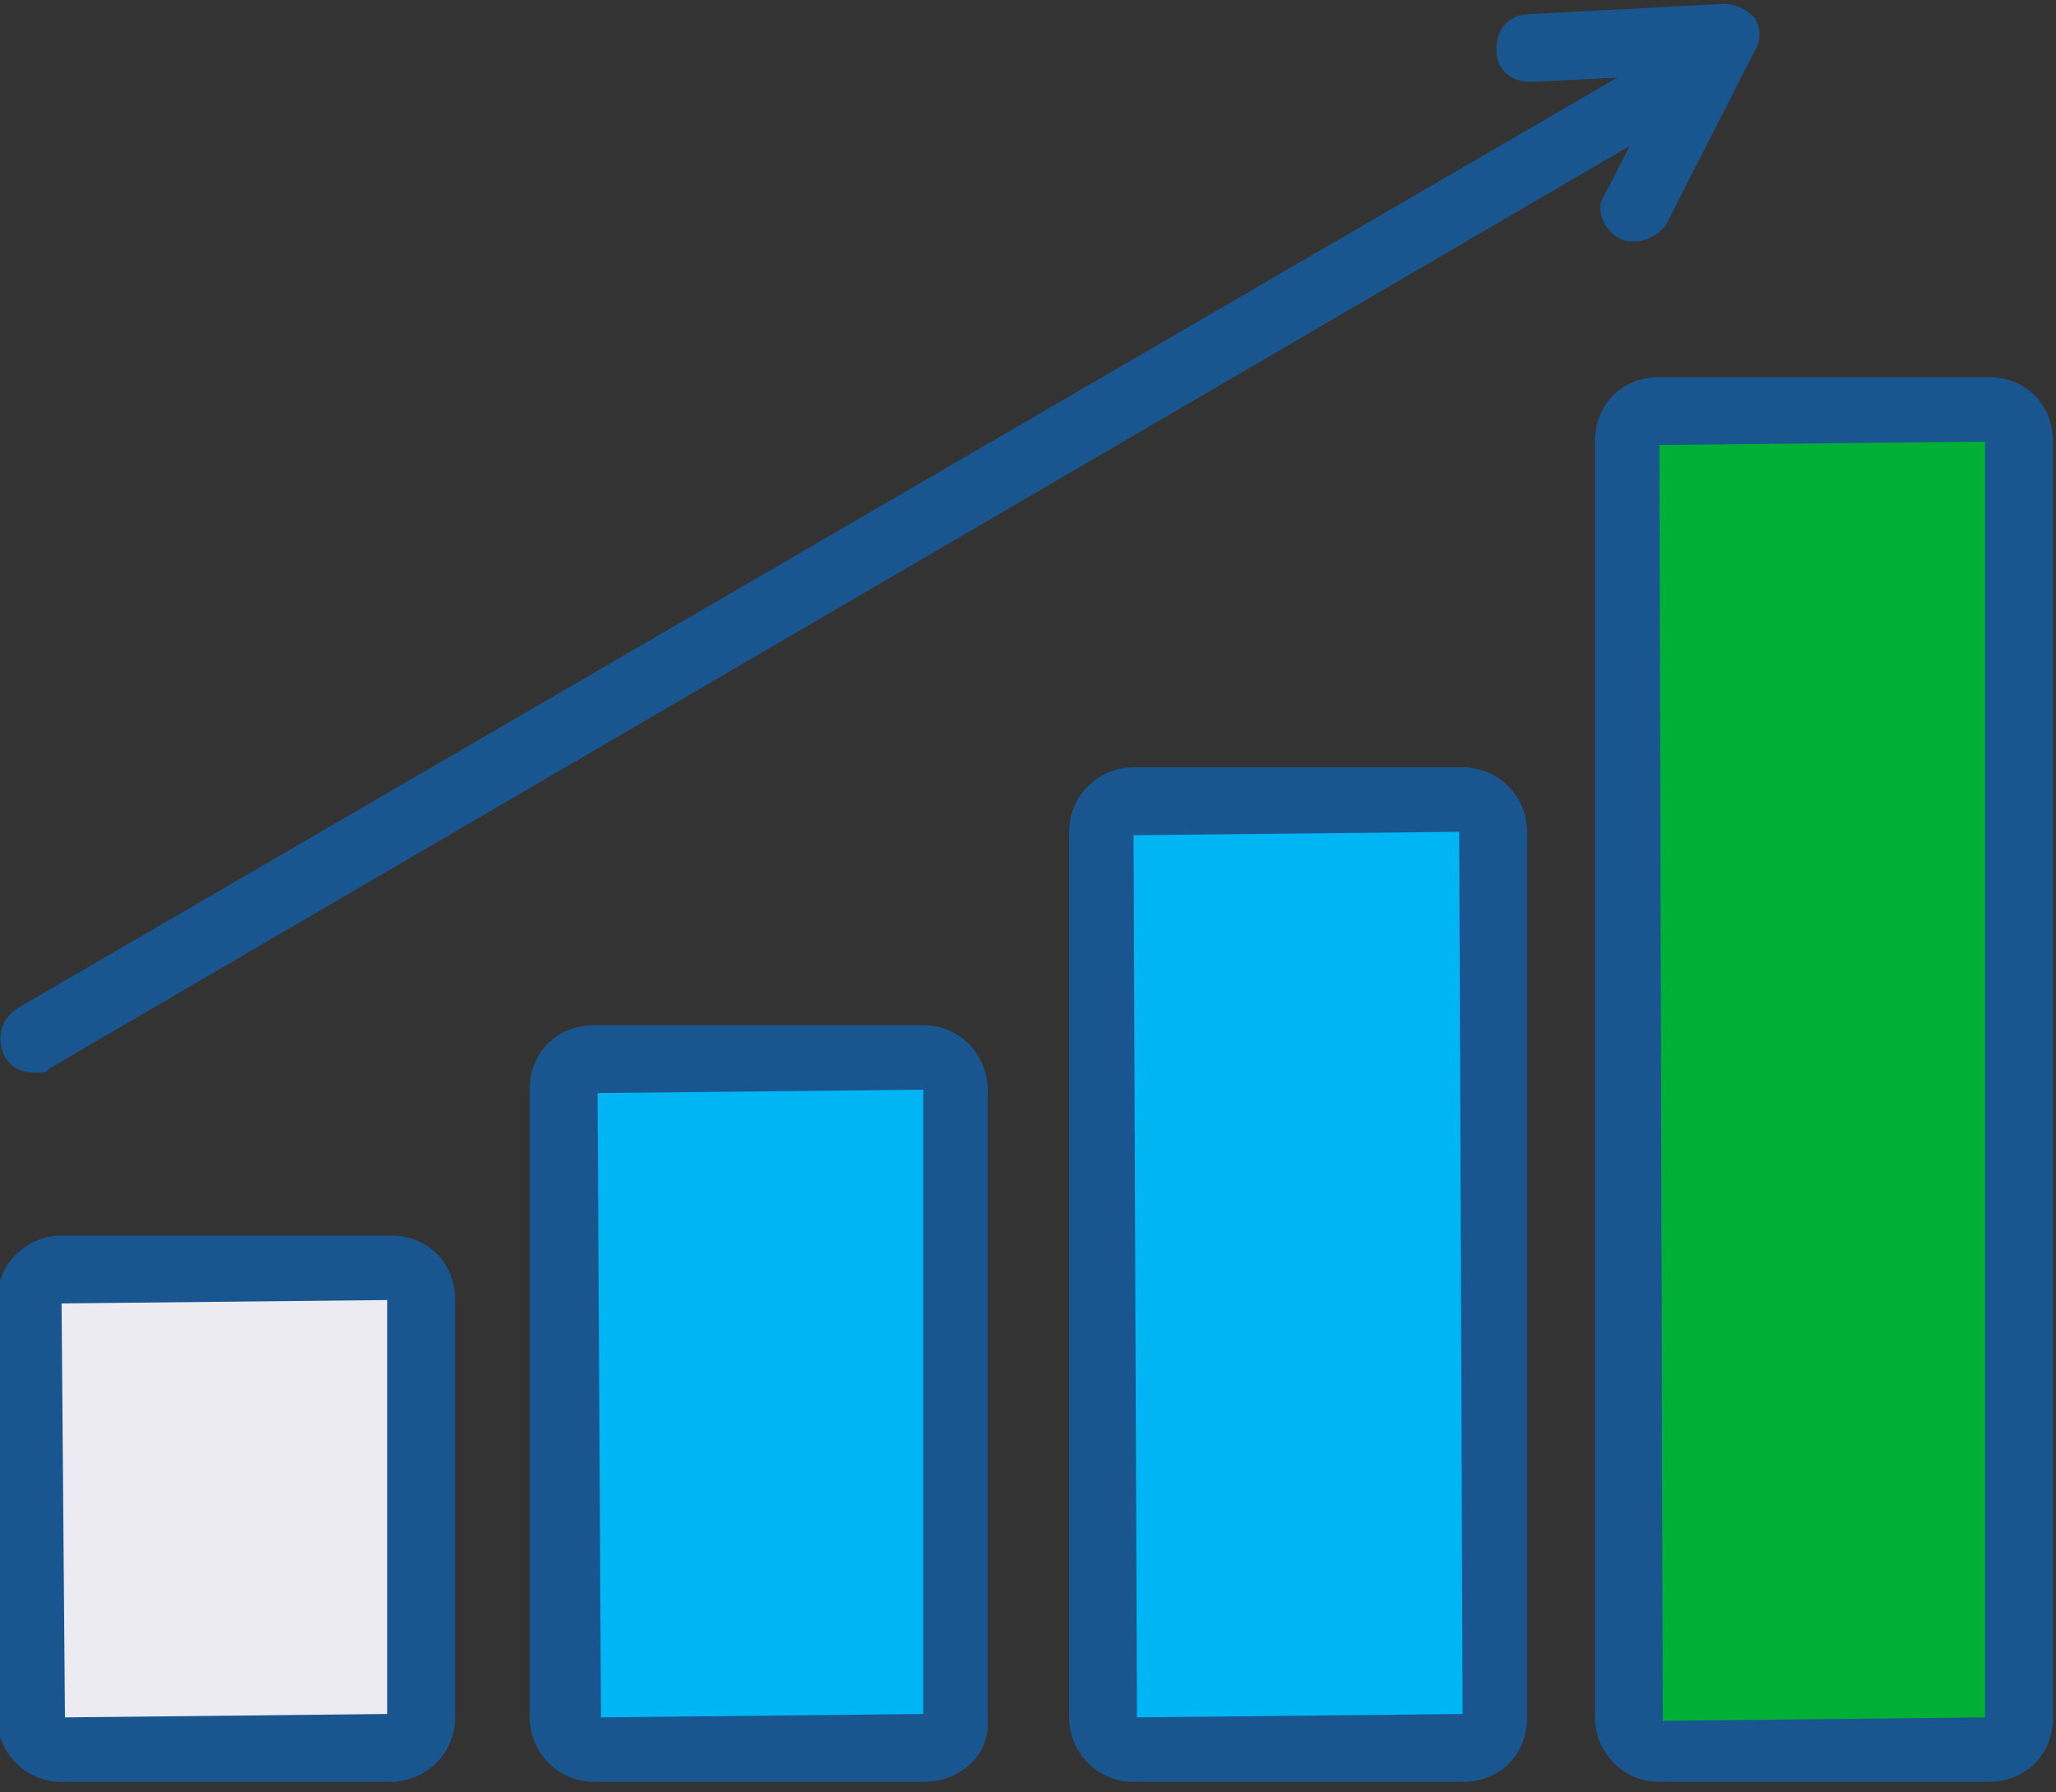
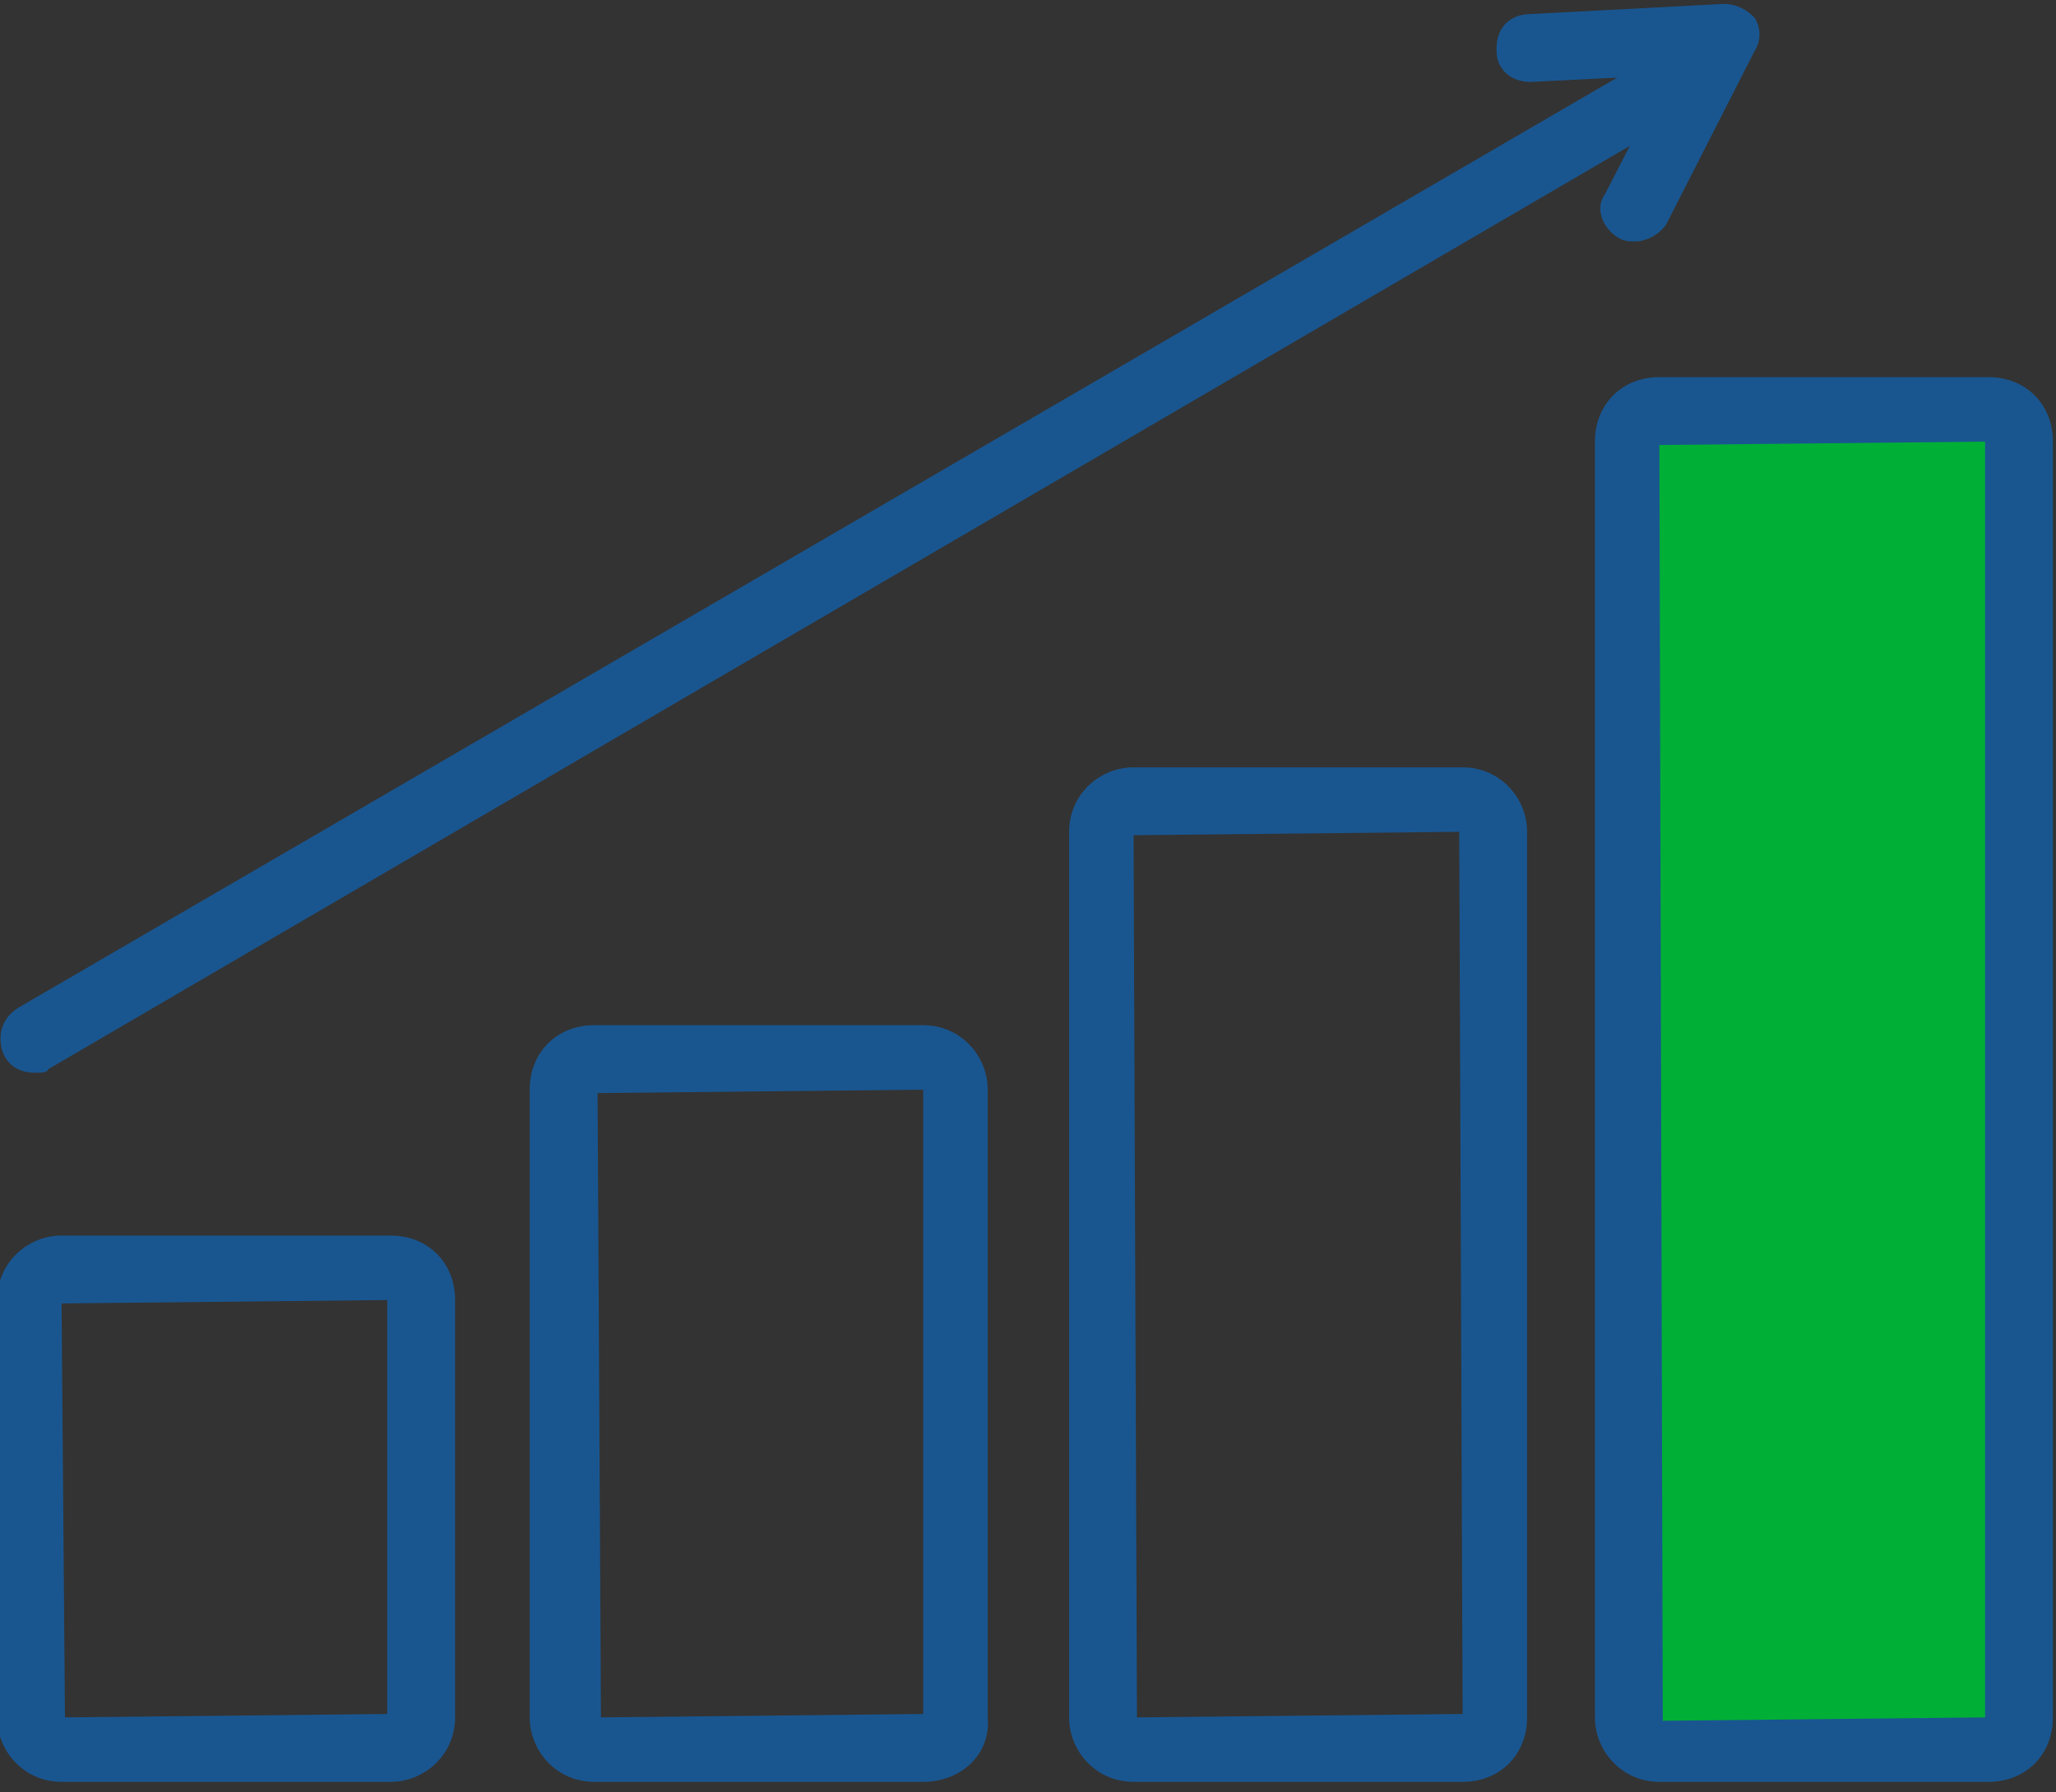
<svg xmlns="http://www.w3.org/2000/svg" width="100%" height="100%" viewBox="0 0 78 68" version="1.1" xml:space="preserve" style="fill-rule:evenodd;clip-rule:evenodd;stroke-linejoin:round;stroke-miterlimit:2;">
  <rect x="0" y="0" width="78" height="68" fill="#333333" stroke="none" />
  <g transform="matrix(1,0,0,1,-879,-2423.34)">
    <g transform="matrix(1,0,0,1.02,0,245.583)">
      <g transform="matrix(1.287,0,0,1.262,-217.963,-1346.48)">
        <g transform="matrix(1,0,0,1,851.256,2755.66)">
-           <path d="M12.6,54.6L2.9,54.6C2.4,54.6 2,54.2 2,53.7L2,41.4C2,40.9 2.4,40.5 2.9,40.5L12.6,40.5C13.1,40.5 13.5,40.9 13.5,41.4L13.5,53.7C13.5,54.2 13.1,54.6 12.6,54.6" style="fill:rgb(237,235,242);fill-rule:nonzero;" />
-         </g>
+           </g>
        <g transform="matrix(1,0,0,1,851.256,2755.66)">
-           <path d="M28.3,54.6L18.6,54.6C18.1,54.6 17.7,54.2 17.7,53.7L17.7,35.2C17.7,34.7 18.1,34.3 18.6,34.3L28.3,34.3C28.8,34.3 29.2,34.7 29.2,35.2L29.2,53.7C29.3,54.2 28.9,54.6 28.3,54.6" style="fill:rgb(0,181,243);fill-rule:nonzero;" />
-         </g>
+           </g>
        <g transform="matrix(1,0,0,1,851.256,2755.66)">
-           <path d="M44.2,54.6L34.5,54.6C34,54.6 33.6,54.2 33.6,53.7L33.6,27.6C33.6,27.1 34,26.7 34.5,26.7L44.2,26.7C44.7,26.7 45.1,27.1 45.1,27.6L45.1,53.7C45.1,54.2 44.7,54.6 44.2,54.6" style="fill:rgb(0,181,243);fill-rule:nonzero;" />
-         </g>
+           </g>
        <g transform="matrix(1,0,0,1,851.256,2755.66)">
          <path d="M59.7,54.6L50,54.6C49.5,54.6 49.1,54.2 49.1,53.7L49.1,16.1C49.1,15.6 49.5,15.2 50,15.2L59.7,15.2C60.2,15.2 60.6,15.6 60.6,16.1L60.6,53.7C60.6,54.2 60.2,54.6 59.7,54.6" style="fill:rgb(0,175,54);fill-rule:nonzero;" />
        </g>
        <g transform="matrix(1,0,0,1,851.256,2755.66)">
          <path d="M53.9,15.1C54.4,15.1 54.8,15.5 54.8,16C54.9,15.6 54.5,15.1 53.9,15.1C54,15.1 53.9,15.1 53.9,15.1" style="fill:rgb(178,178,178);fill-rule:nonzero;" />
        </g>
        <g transform="matrix(1,0,0,1,851.256,2755.66)">
          <path d="M12.6,55.6L2.9,55.6C1.8,55.6 1,54.7 1,53.7L1,41.4C1,40.3 1.9,39.5 2.9,39.5L12.6,39.5C13.7,39.5 14.5,40.3 14.5,41.4L14.5,53.7C14.5,54.8 13.6,55.6 12.6,55.6ZM12.5,41.4L2.9,41.5L3,53.7L12.5,53.6L12.5,41.4Z" style="fill:rgb(25,86,144);fill-rule:nonzero;" />
        </g>
        <g transform="matrix(1,0,0,1,851.256,2755.66)">
          <path d="M28.3,55.6L18.6,55.6C17.5,55.6 16.7,54.7 16.7,53.7L16.7,35.2C16.7,34.1 17.5,33.3 18.6,33.3L28.3,33.3C29.4,33.3 30.2,34.2 30.2,35.2L30.2,53.7C30.3,54.8 29.4,55.6 28.3,55.6ZM28.3,35.2L18.7,35.3L18.8,53.7L28.3,53.6L28.3,35.2Z" style="fill:rgb(25,86,144);fill-rule:nonzero;" />
        </g>
        <g transform="matrix(1,0,0,1,851.256,2755.66)">
          <path d="M44.2,55.6L34.5,55.6C33.4,55.6 32.6,54.7 32.6,53.7L32.6,27.6C32.6,26.5 33.5,25.7 34.5,25.7L44.2,25.7C45.3,25.7 46.1,26.6 46.1,27.6L46.1,53.7C46.1,54.8 45.3,55.6 44.2,55.6ZM44.1,27.6L34.5,27.7L34.6,53.7L44.2,53.6L44.1,27.6Z" style="fill:rgb(25,86,144);fill-rule:nonzero;" />
        </g>
        <g transform="matrix(1,0,0,1,851.256,2755.66)">
          <path d="M59.7,55.6L50,55.6C48.9,55.6 48.1,54.7 48.1,53.7L48.1,16.1C48.1,15 48.9,14.2 50,14.2L59.7,14.2C60.8,14.2 61.6,15 61.6,16.1L61.6,53.7C61.6,54.8 60.8,55.6 59.7,55.6ZM59.6,16.1L50,16.2L50.1,53.8L59.6,53.7L59.6,16.1Z" style="fill:rgb(25,86,144);fill-rule:nonzero;" />
        </g>
        <g transform="matrix(1,0,0,1,851.256,2755.66)">
          <path d="M2.1,34.7C1.5,34.7 1.1,34.3 1.1,33.7C1.1,33.3 1.3,33 1.6,32.8L50.6,4.3C51,4 51.6,4.1 51.9,4.6C52.2,5.1 52.1,5.7 51.6,6L51.5,6L2.5,34.6C2.5,34.7 2.3,34.7 2.1,34.7Z" style="fill:rgb(25,86,144);fill-rule:nonzero;" />
        </g>
        <g transform="matrix(1,0,0,1,851.256,2755.66)">
          <path d="M49.3,10.2C49.1,10.2 49,10.2 48.8,10.1C48.3,9.8 48.1,9.2 48.4,8.8L50.2,5.3L46.2,5.5C45.6,5.5 45.2,5.1 45.2,4.6L45.2,4.5C45.2,3.9 45.6,3.5 46.2,3.5L51.9,3.2C52.3,3.2 52.6,3.4 52.8,3.6C53,3.9 53,4.3 52.8,4.6L50.2,9.7C50,10 49.6,10.2 49.3,10.2Z" style="fill:rgb(25,86,144);fill-rule:nonzero;" />
        </g>
      </g>
    </g>
  </g>
</svg>